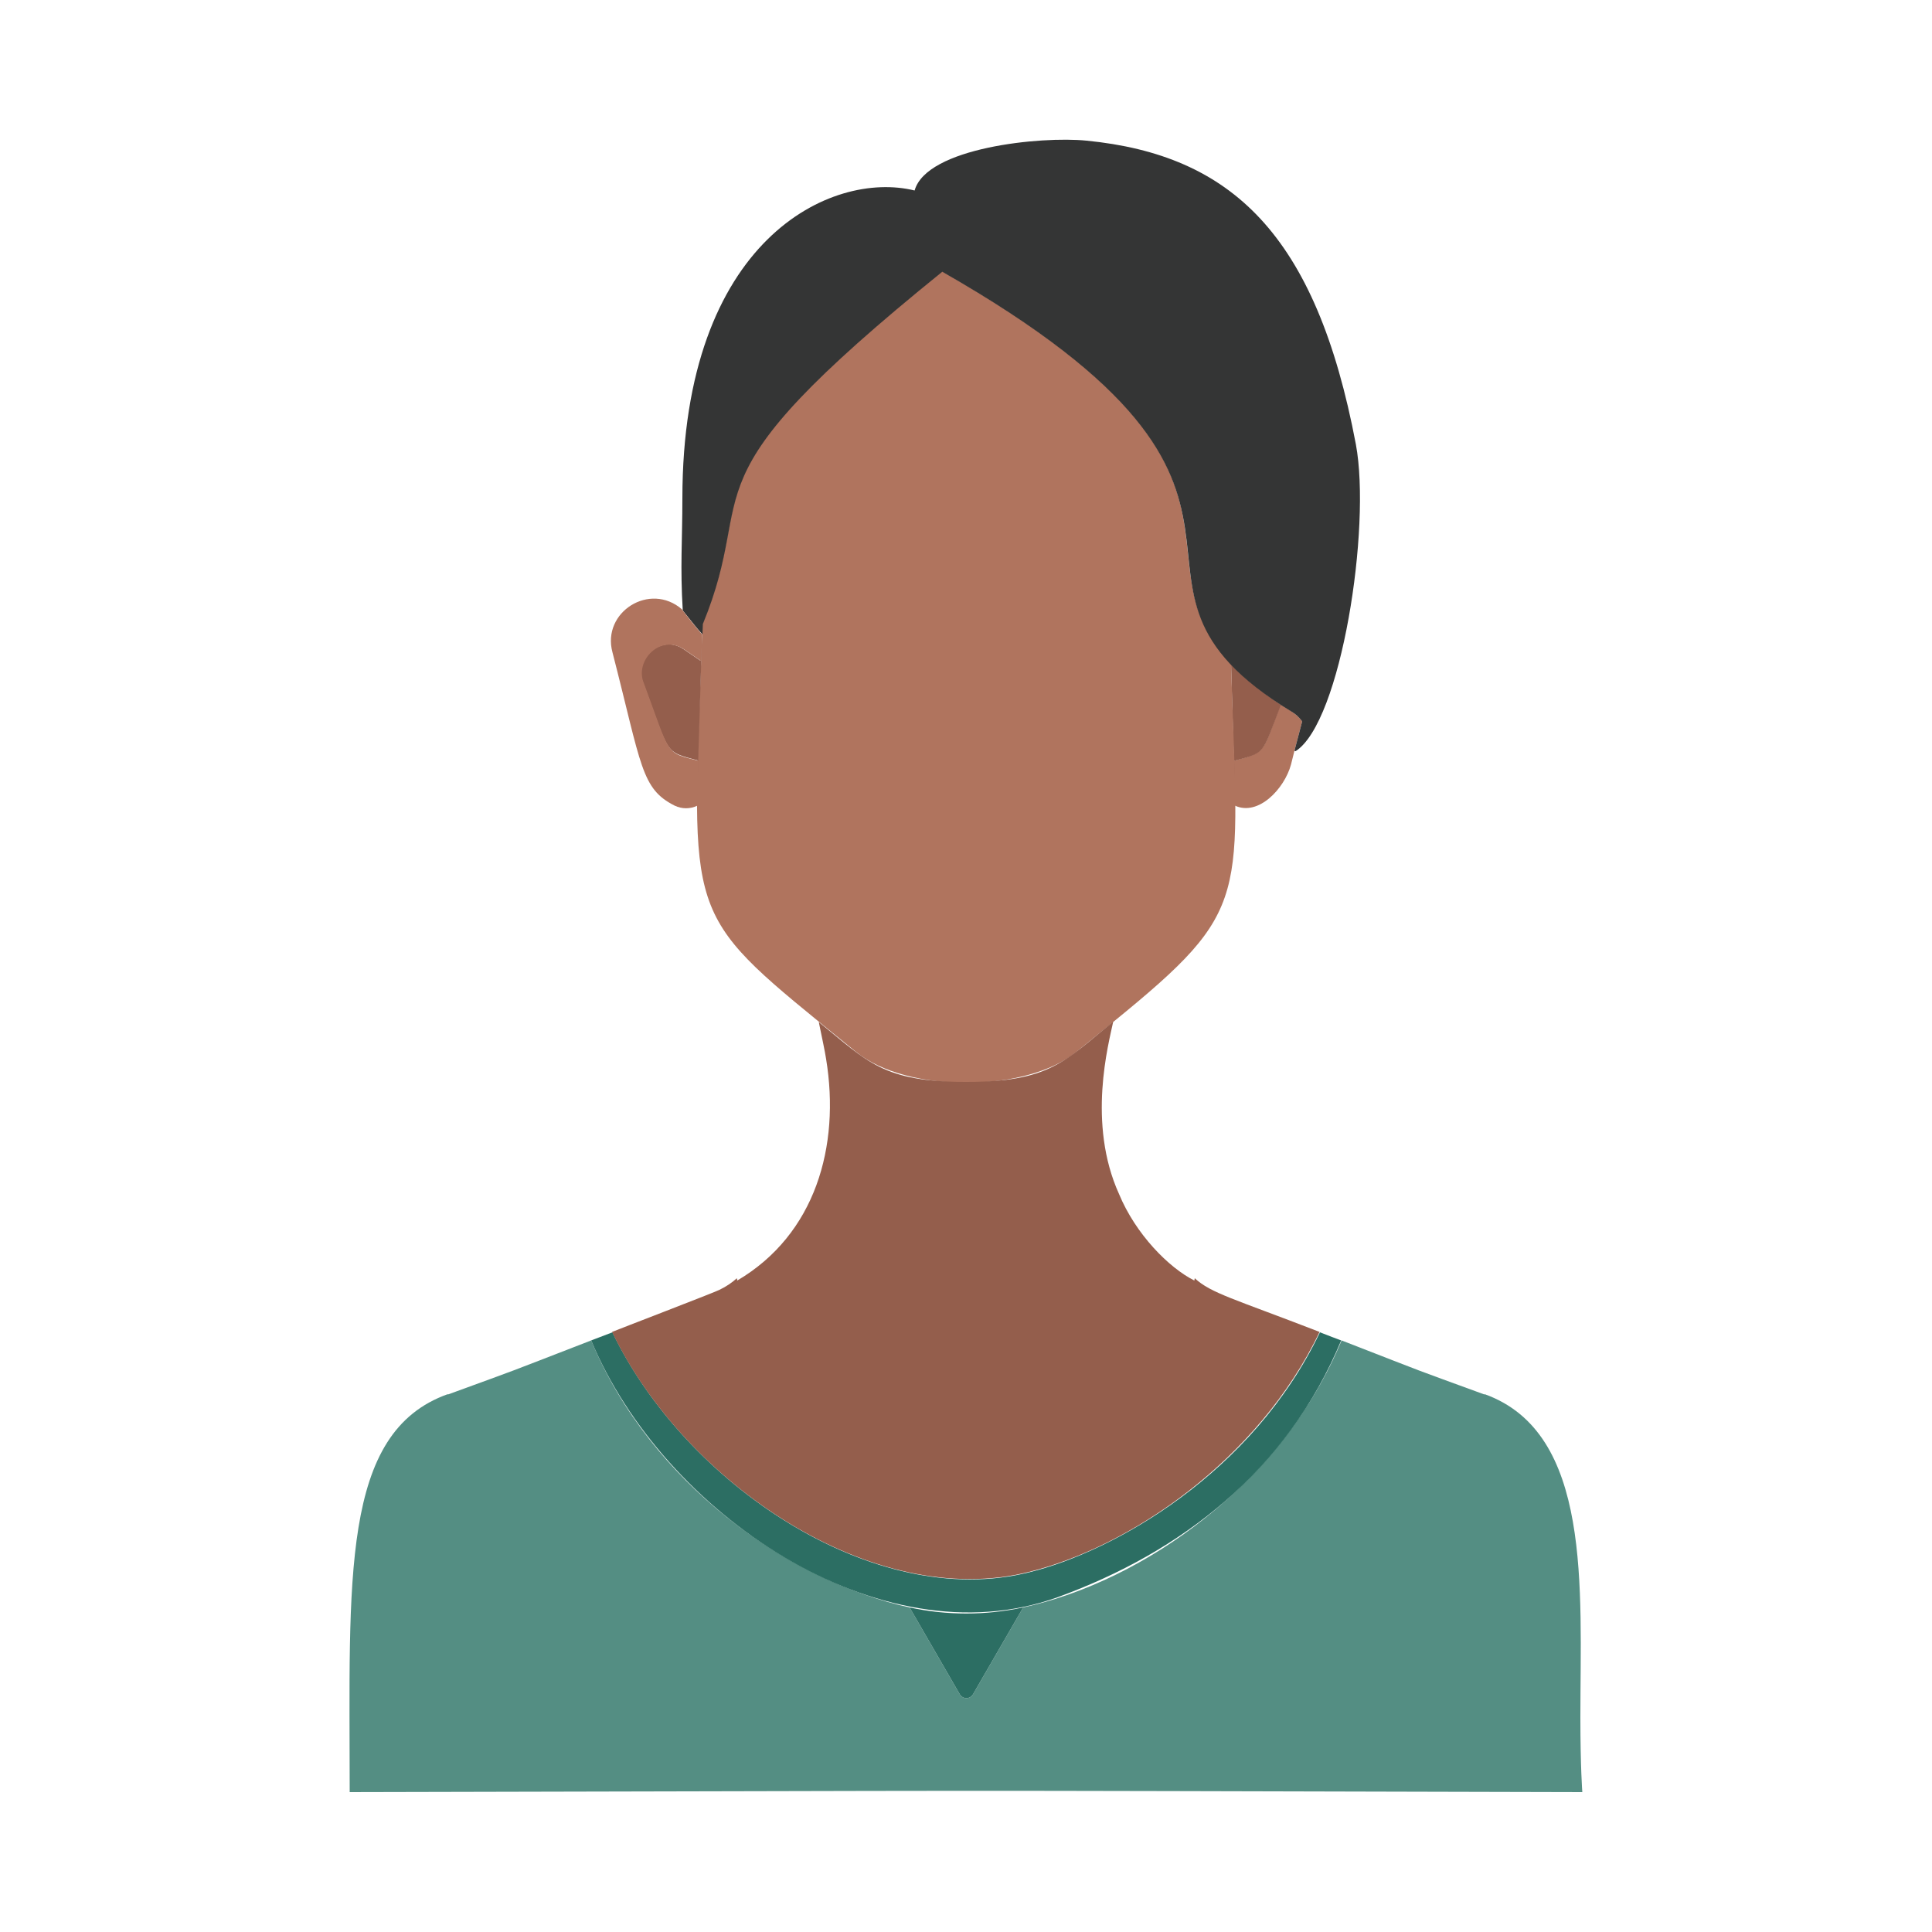
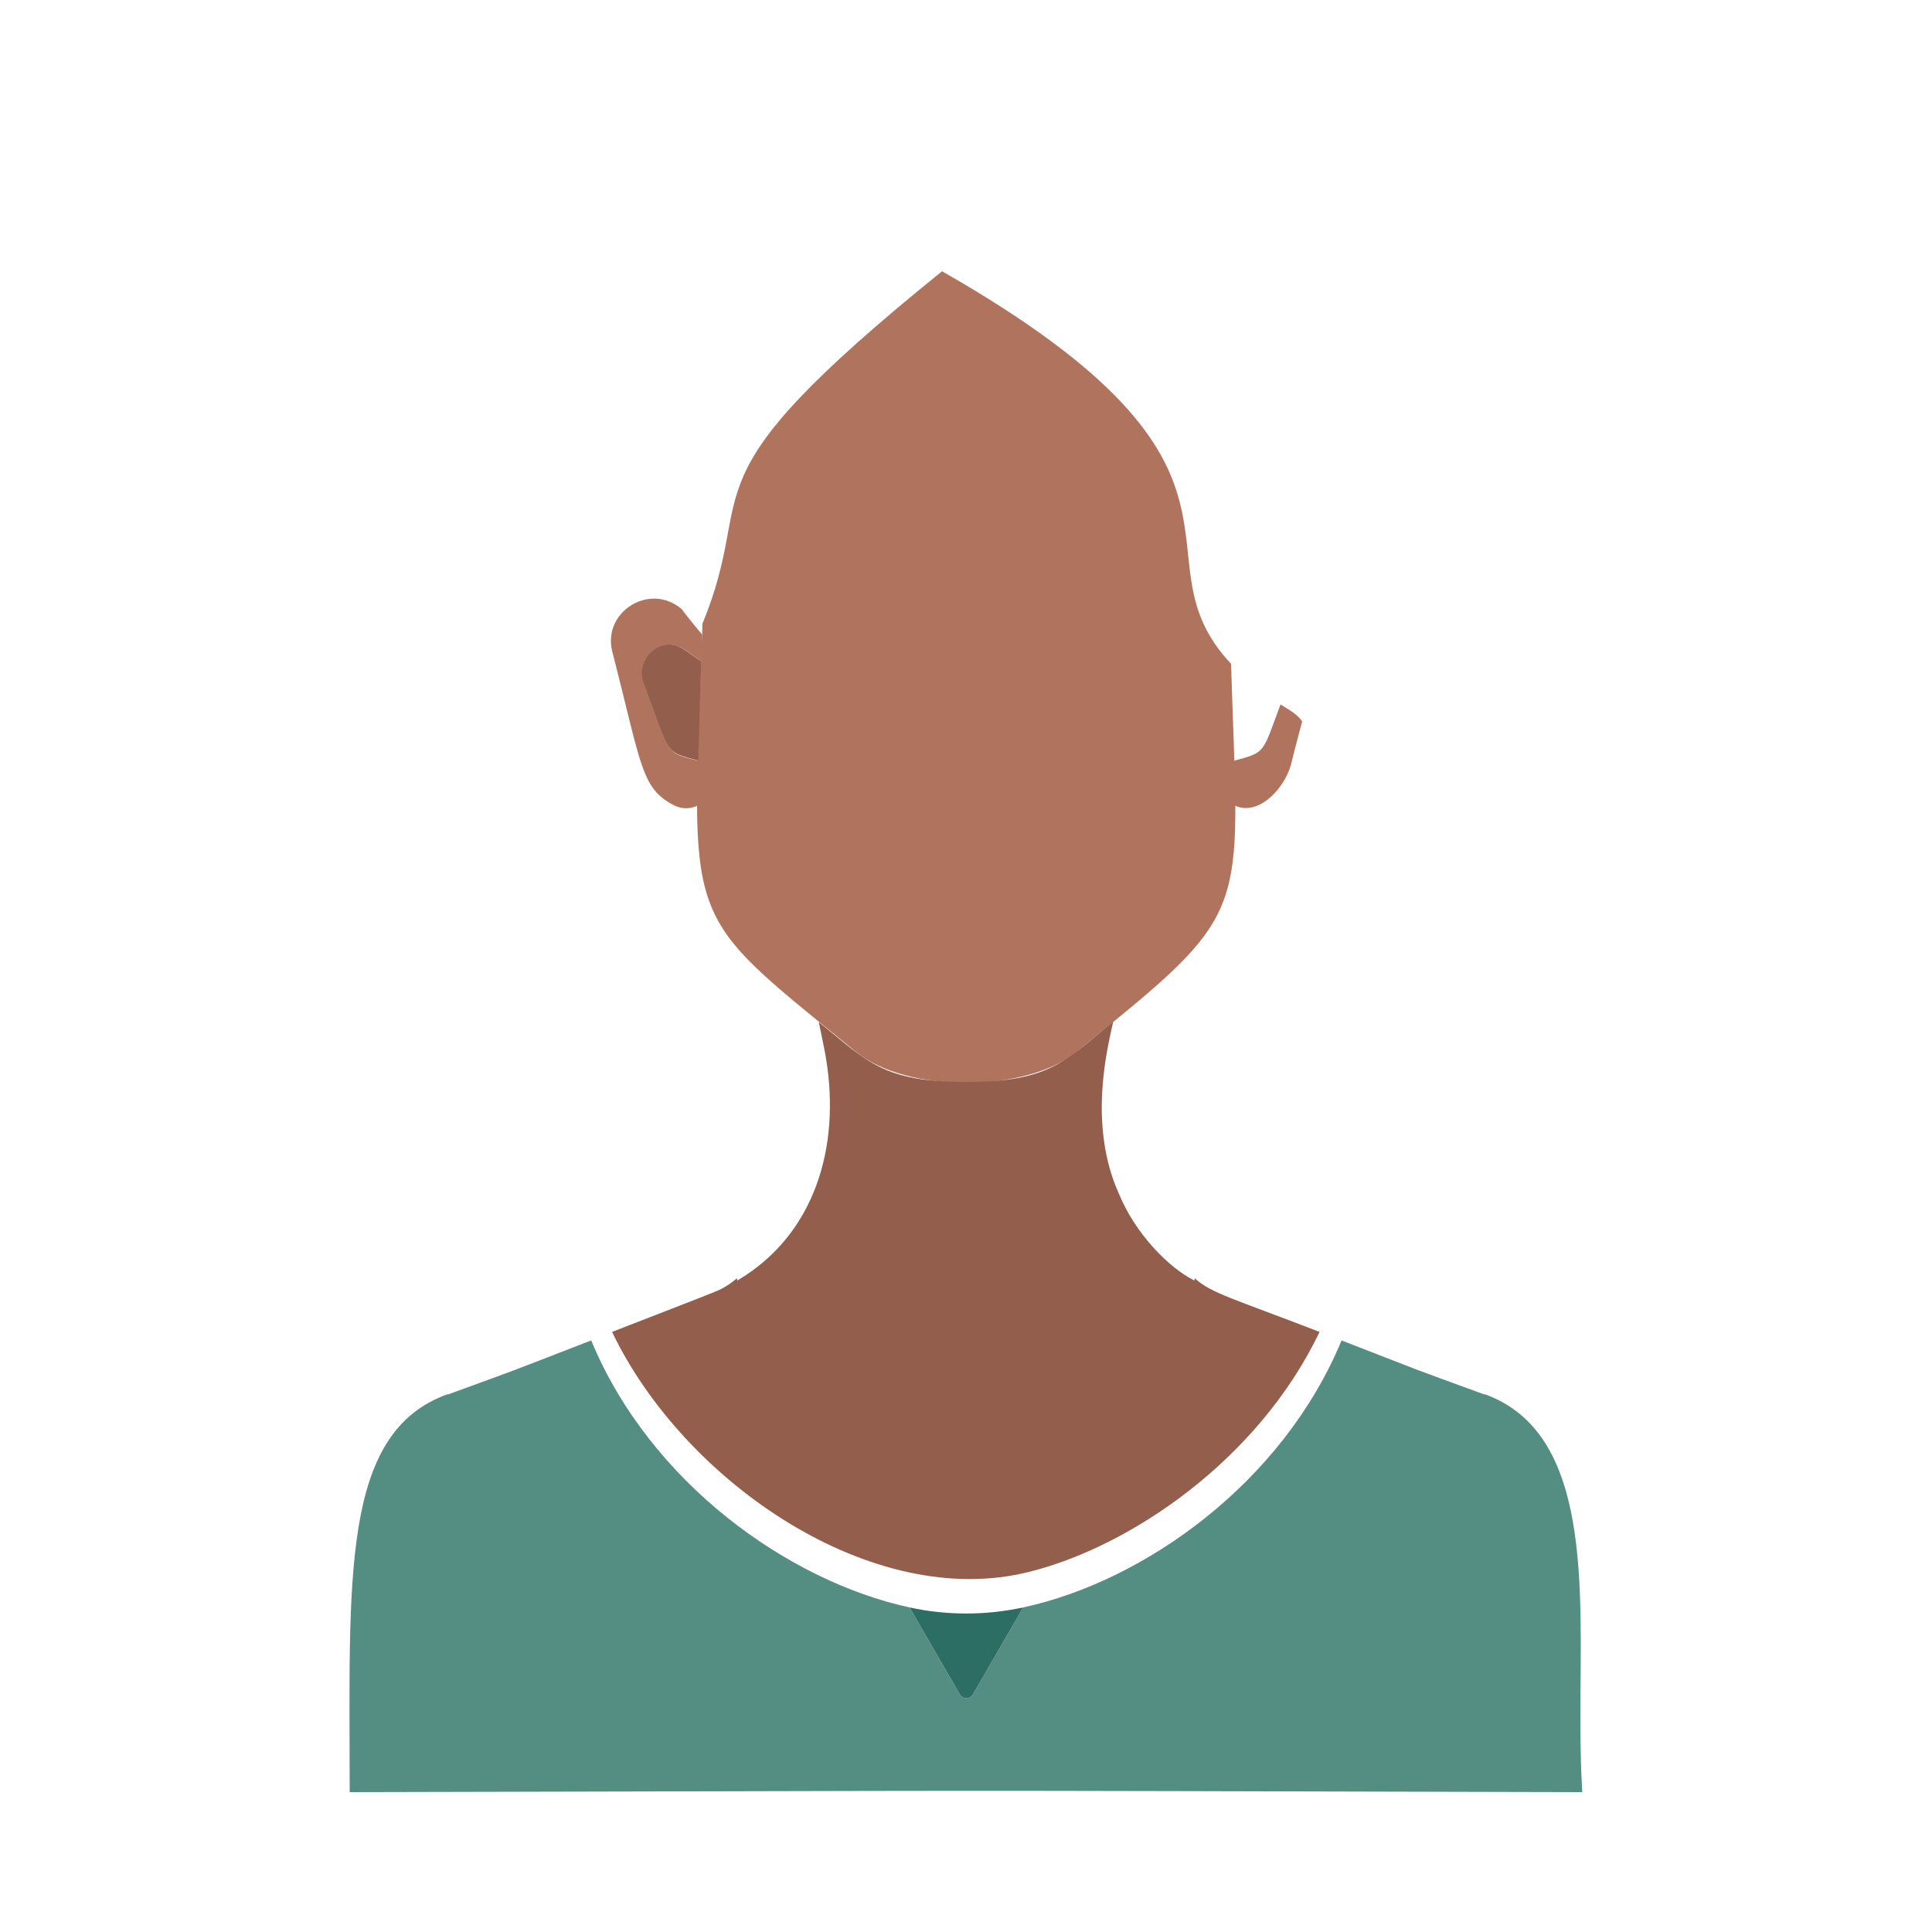
<svg xmlns="http://www.w3.org/2000/svg" version="1.1" id="Layer_1" x="0px" y="0px" viewBox="0 0 500 500" style="enable-background:new 0 0 500 500;" xml:space="preserve">
  <style type="text/css"> .st0{fill:#B0745E;} .st1{fill:#945E4C;} .st2{fill:#343535;} .st3{fill:#5B272D;} .st4{fill:#FBE5B6;} .st5{fill:#561217;} .st6{fill:#548E83;} .st7{fill:#2C6E63;} .st8{fill:#F0BB46;} .st9{fill:#F38218;} </style>
  <g>
    <g id="XMLID_8_">
      <path class="st6" d="M409.5,463.8c-201.1-0.5-122.2-0.4-319,0c0-55.2-2.4-93.1,25.4-103c0,0,0,0.1,0,0.1 c20.8-7.6,12.3-4.4,37.1-14c15.3,36.9,51.1,62.3,82.4,69.1l13,22.5c0.8,1.3,2.6,1.3,3.4,0l13-22.5c31.4-6.8,67.1-32.2,82.4-69.1 c24.7,9.6,16.2,6.4,37,14c0,0,0-0.1,0-0.1c27.9,10,24.8,50.2,24.8,83.7C409,457.4,409.5,463.8,409.5,463.8z" />
      <path class="st0" d="M337,186.7c-2.4,9.2-1.8,6.7-2.9,11.2c-1.7,6.2-8.4,13.4-14.5,10.6c-0.1-2.9,0-0.7-0.3-11.6 c8.4-2.3,7.3-1.8,12.1-14.6C333.7,183.8,335.6,184.7,337,186.7z" />
-       <path class="st1" d="M319.4,196.9l0.2,9.7l-1-34.7c3.2,3.4,7.4,6.8,12.9,10.5C326.5,195.5,327.6,194.7,319.4,196.9z" />
      <path class="st0" d="M221.5,272.2l-9.6-7.8v0h0c-35.9-29.3-32.6-28.9-30.1-103c15-36.5-7.3-35.2,62-91.2 c90.8,51.8,48.2,73.3,74.8,101.6c1.8,61.3,5.8,63.1-30.4,92.6h0v0l-9.6,7.8C265.7,282.8,234.7,283,221.5,272.2z" />
      <path class="st7" d="M264.8,416l-13,22.5c-0.8,1.3-2.6,1.3-3.4,0l-13-22.5C245,418.1,255.1,418.1,264.8,416z" />
-       <path class="st7" d="M341.6,344.8c-17.5,36.6-53.5,56.8-75.2,62.1c-40.4,10.2-89.2-23.1-107.9-62.1l-5.5,2.1 c18.5,44.5,74.6,83,120.6,66.5c32.2-11.7,59.5-32.8,73.5-66.5C344.4,345.9,345.5,346.3,341.6,344.8z" />
-       <path class="st2" d="M236.7,49.3c-21.5-5.3-60.1,12.6-60.1,79.7c0,10.9-0.6,17.7,0.1,29c4.2,5.2,3,3.8,5.1,6.2 c0,0,0.1-2.7,0.1-2.7c15-36.5-7.3-35.2,62-91.2L236.7,49.3z M243.8,70.3c103.6,59.1,33.8,79.5,90.5,113.9c1,0.6,1.9,1.4,2.7,2.5 l-2,7.6l0.3,0.1c11.8-7.5,19.6-57.9,15.6-79.4c-10.3-54.5-32.3-74.9-69.7-78.6c-11.8-1.2-41.4,1.8-44.5,12.9L243.8,70.3z" />
      <path class="st1" d="M181.7,164.2l-1.3,42.3l0.2-9.7c-8.9-2.4-7.2-1.4-14.1-19.9c-2.7-6.1,4.4-13,10.4-8.9l4.4,3L181.7,164.2z" />
      <path class="st0" d="M181.7,164.2c0,0-0.2,6.9-0.2,6.9l-4.4-3c-6.1-4.2-13.1,2.9-10.4,8.9c7,18.9,5.3,17.6,14.1,19.9 c-0.3,10.9-0.2,8.7-0.3,11.6c-1.9,0.9-4,0.9-5.9,0c-8.7-4.4-8.5-10.2-16.1-39.7c-2.8-10.4,9.7-18.3,18-11.1 C176.4,157.7,179.8,162,181.7,164.2z" />
      <path class="st1" d="M250,280c21.5,0,25.4-5.2,38.1-15.6c-1.2,5.7-6.8,26.3,1.5,44.6c4.3,10.4,12.9,19.1,19.5,22.4 c0,0,0.1-0.5,0.1-0.6c4.2,3.9,10.1,5.3,32.3,13.9c-16,33.4-49.3,55.7-75.2,62.1c-40.4,10.2-89.2-23.1-107.9-62.1 c0.4-0.2,27.5-10.6,27.8-10.9c1.7-0.8,3.3-1.9,4.5-3c0,0,0.1,0.5,0.1,0.6c20.2-11.9,26.7-34.7,23-57.3c-0.3-2-1.1-5.7-1.9-9.6 C224.6,274.8,228.5,280,250,280z" />
    </g>
  </g>
</svg>